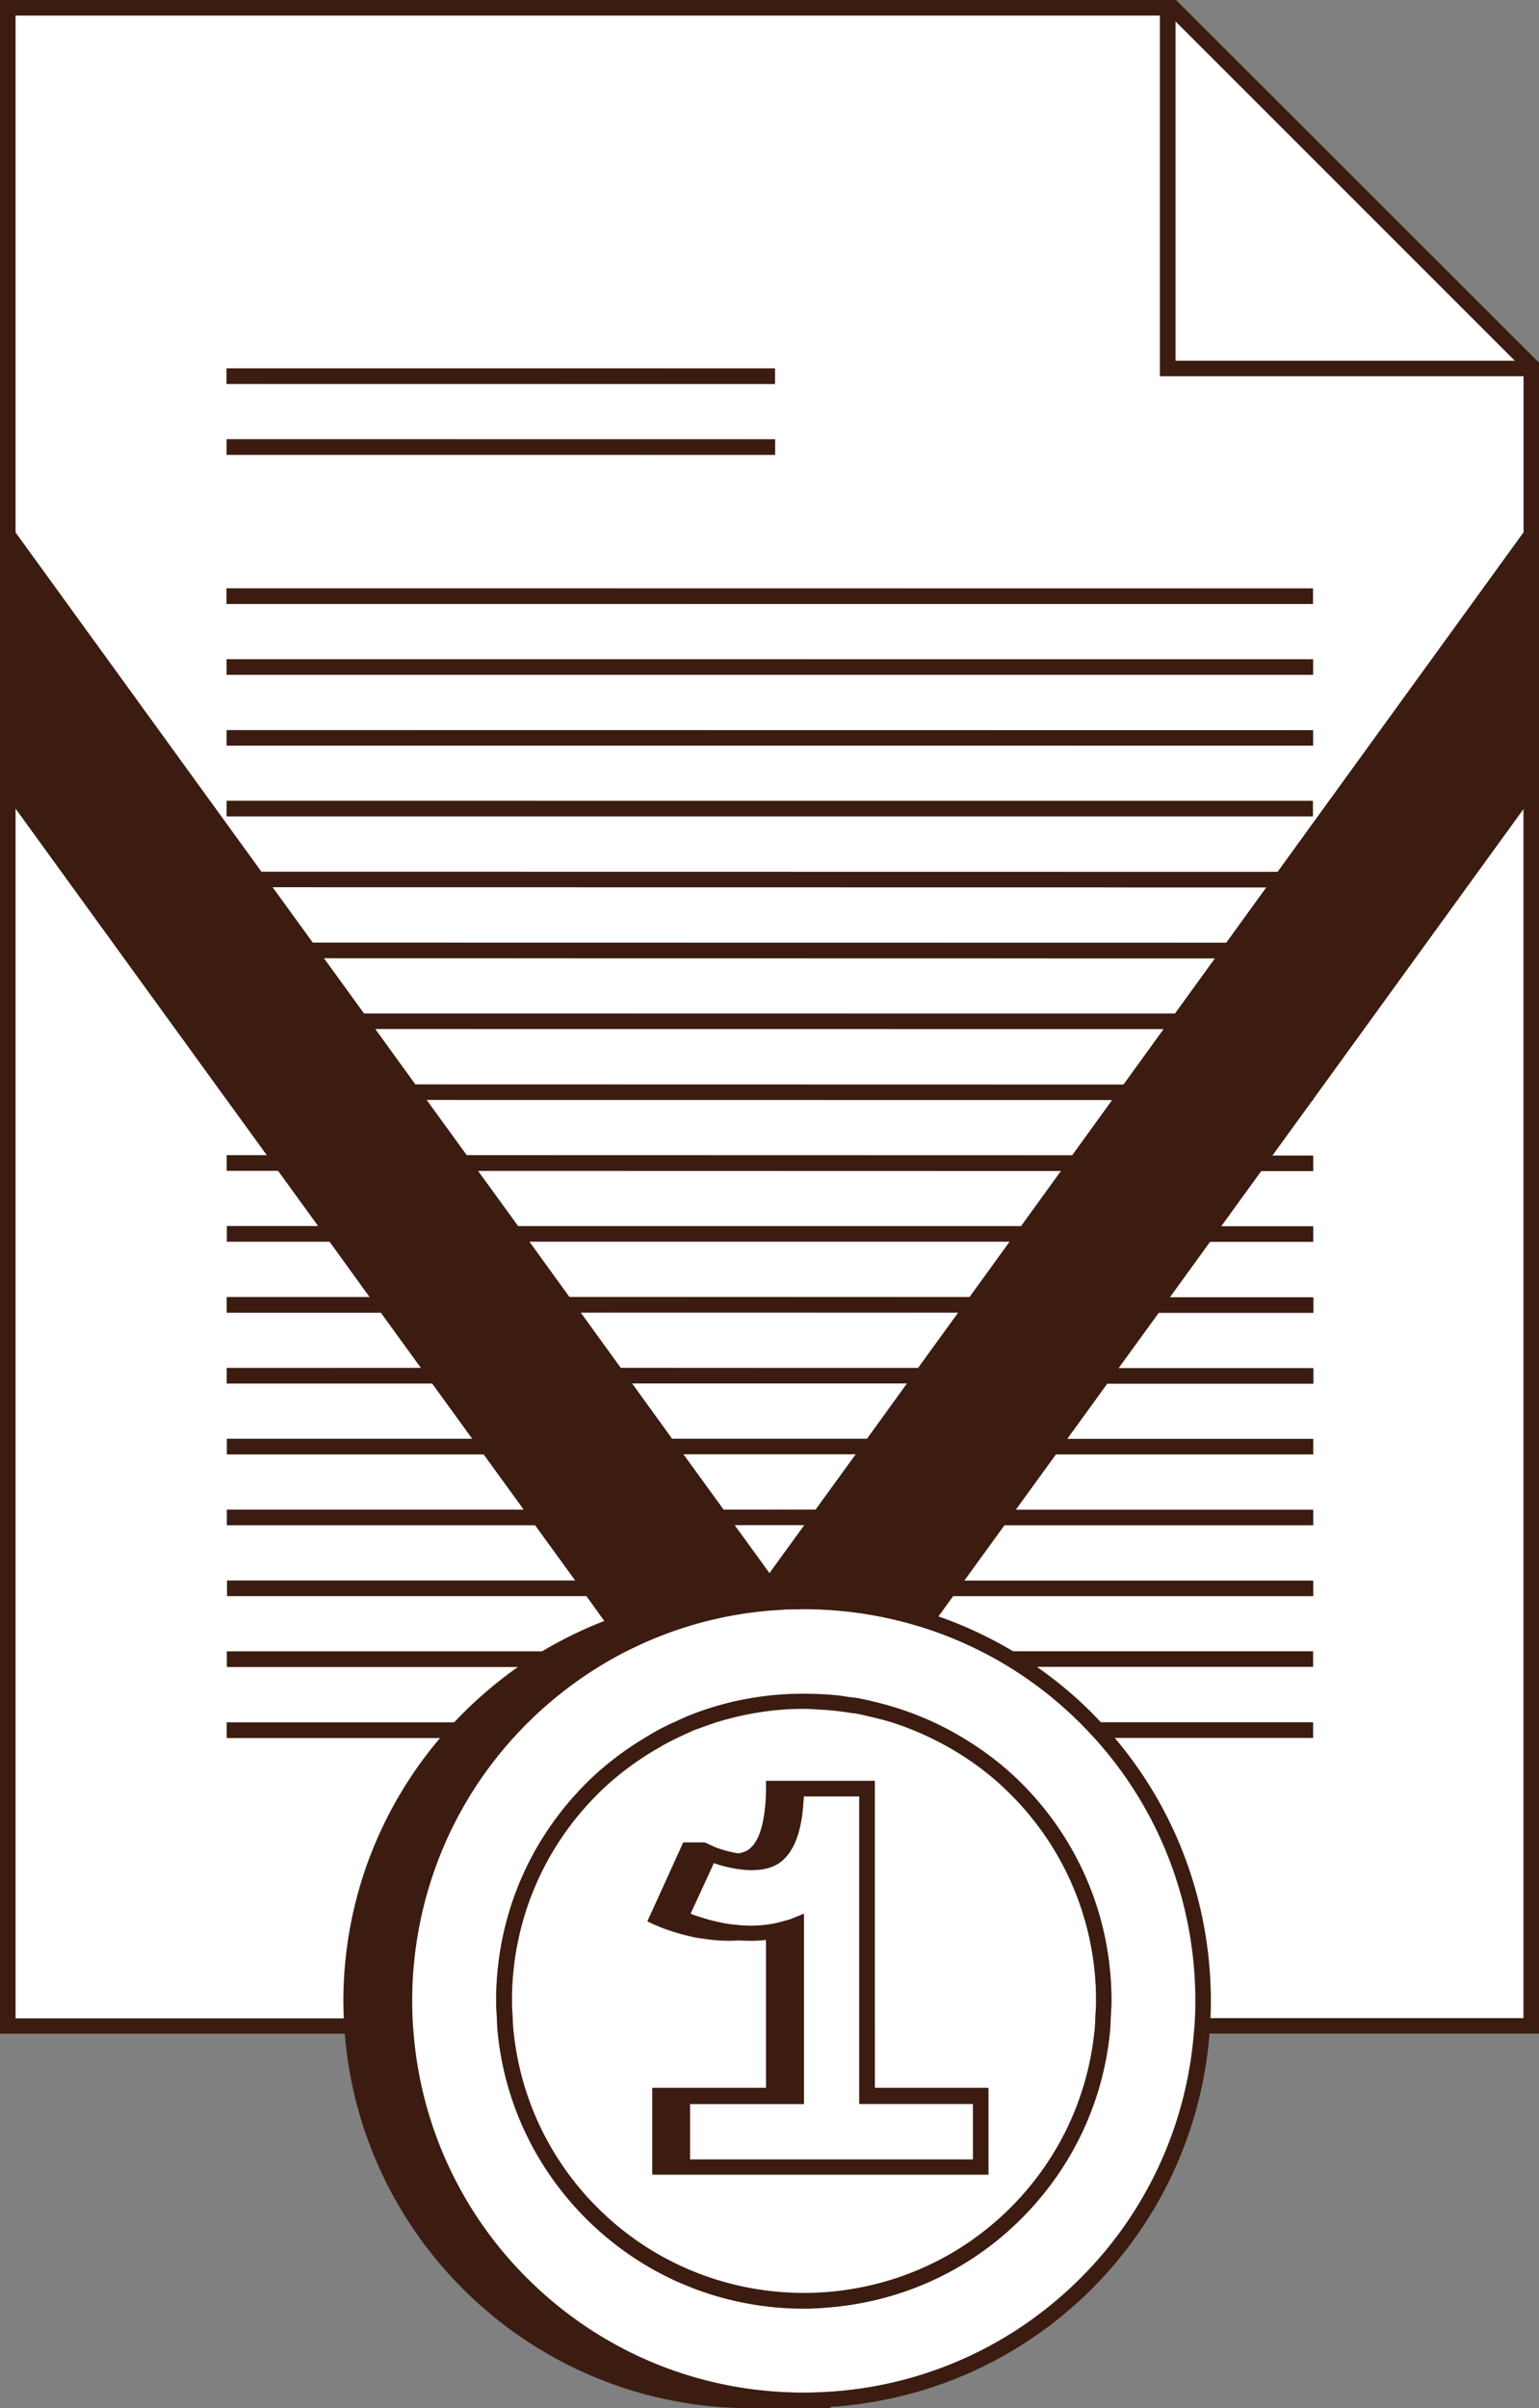
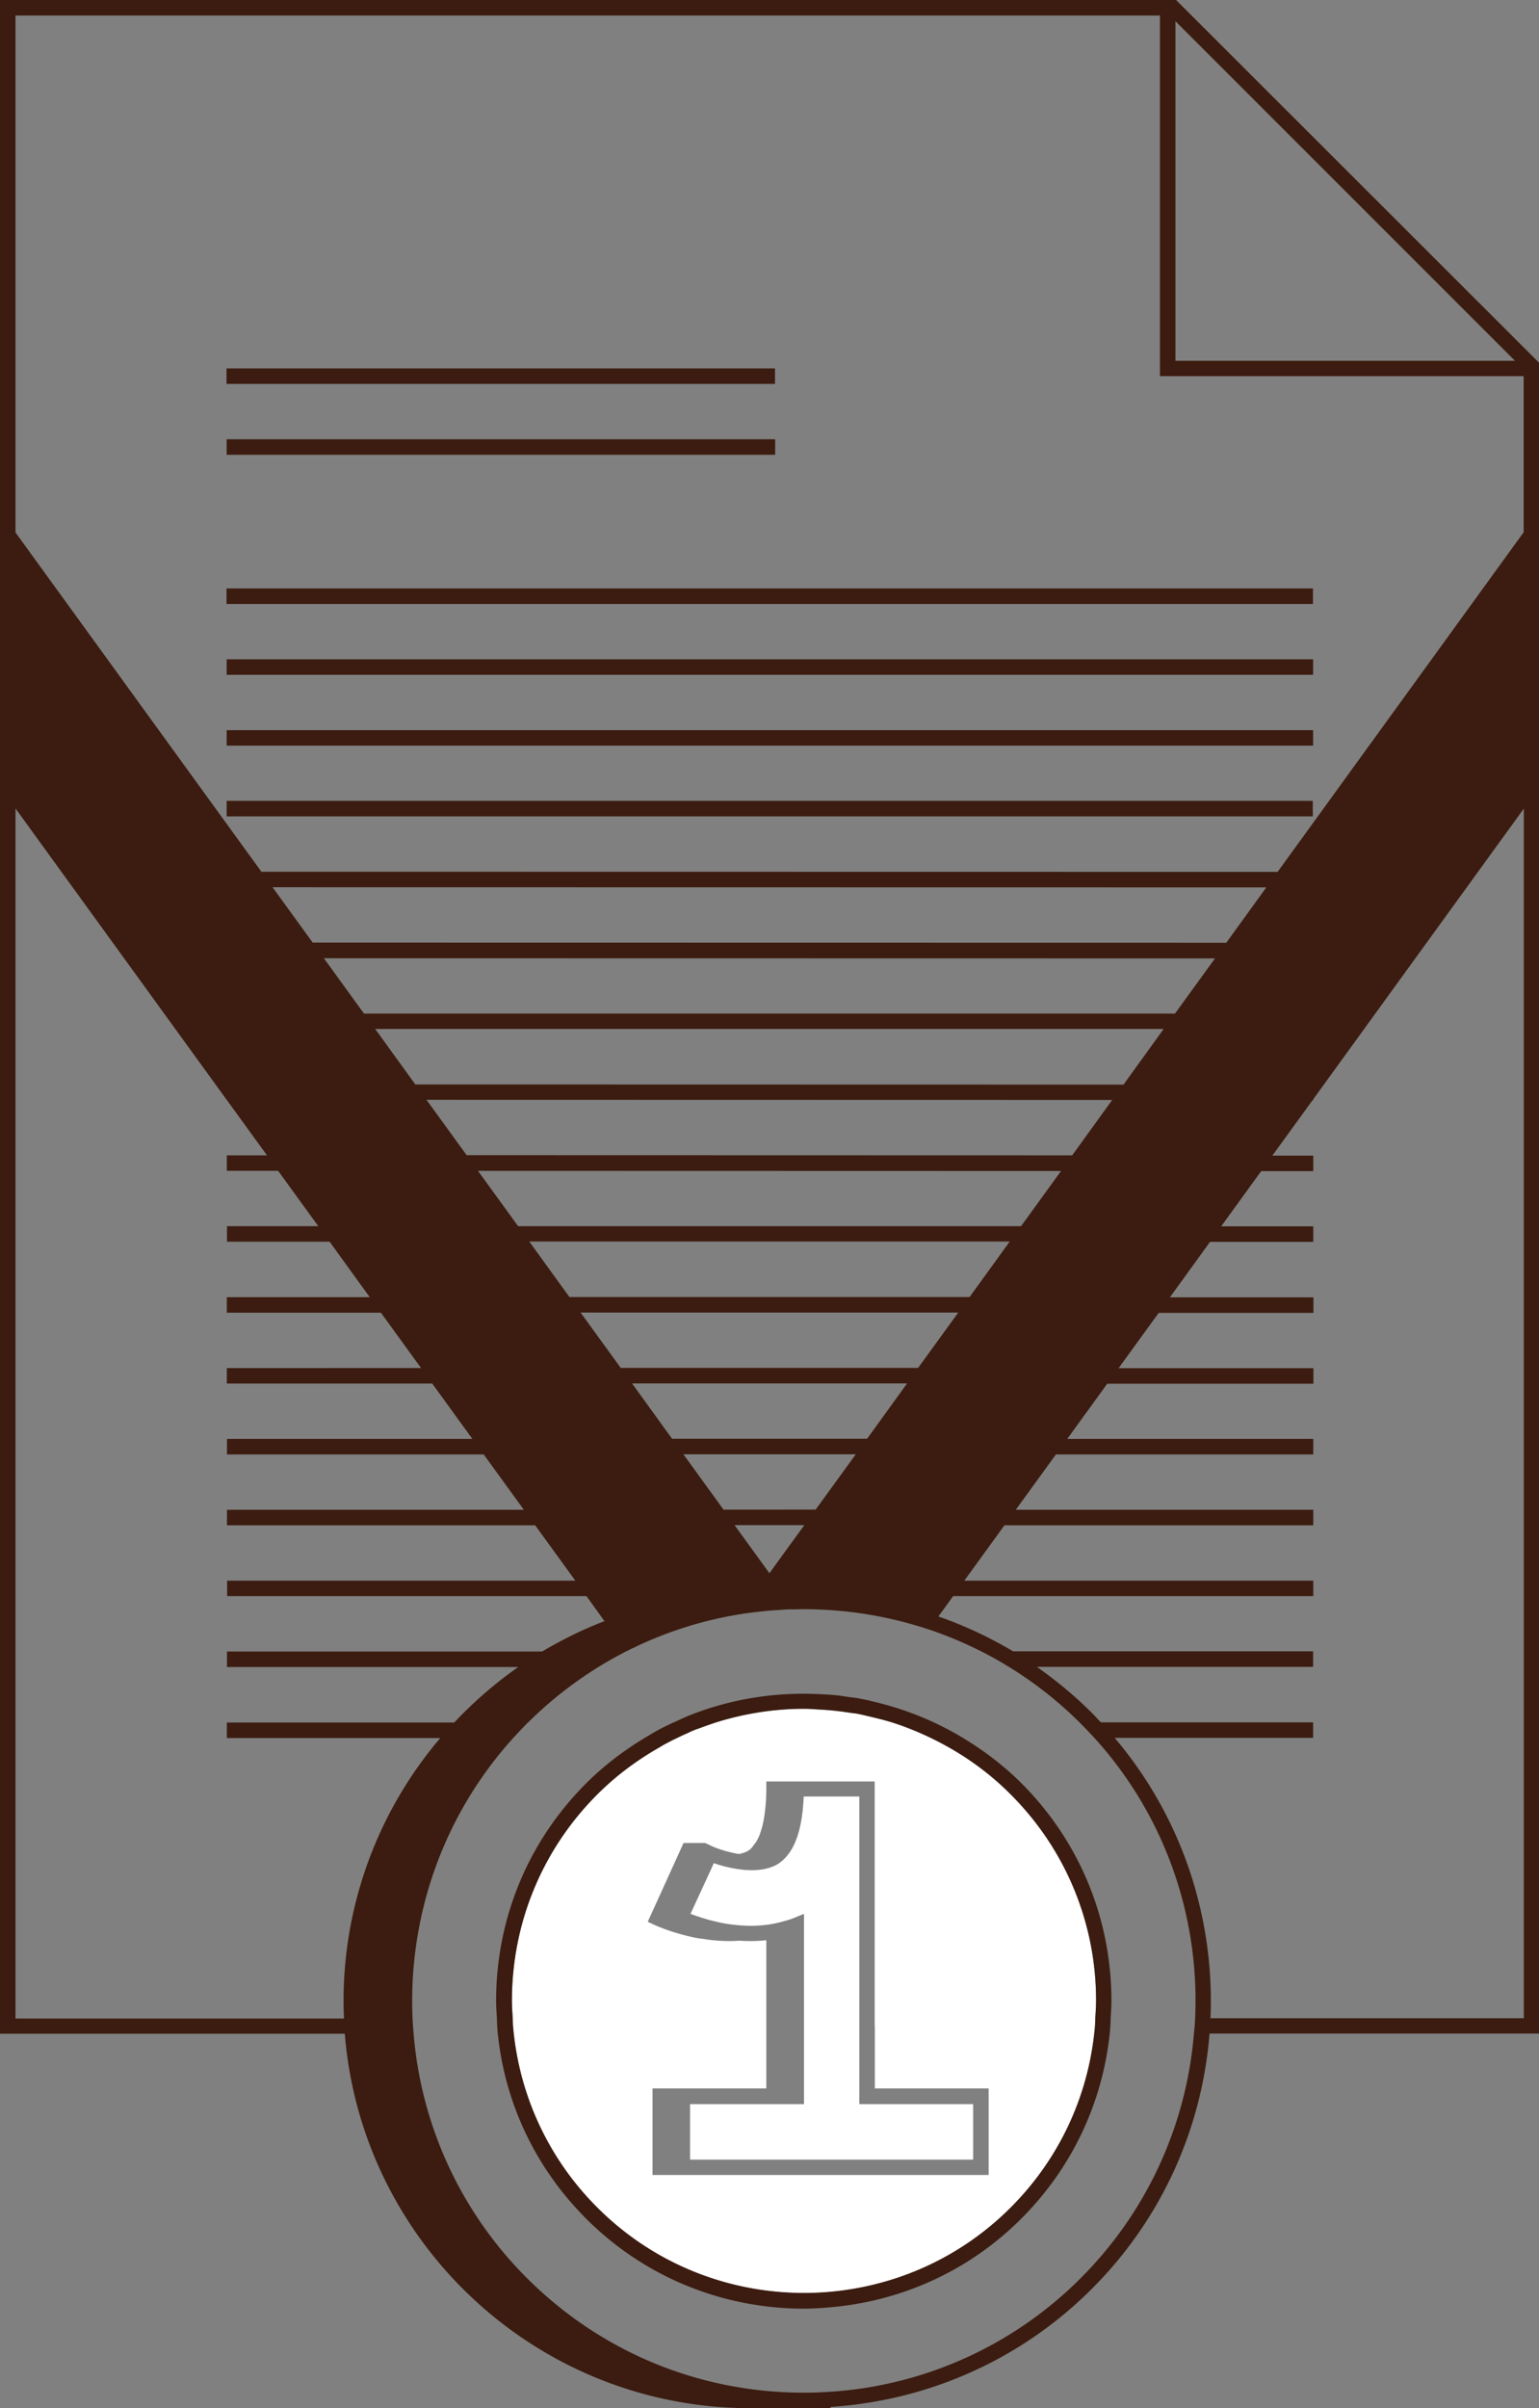
<svg xmlns="http://www.w3.org/2000/svg" xml:space="preserve" id="UxtjNqiL__Layer_1" x="0" y="0" version="1.1" viewBox="0 0 99.27 155.31">
  <rect x="0" y="0" width="99.27" height="155.31" fill="#808080" stroke="none" />
  <style>.UxtjNqiL__st0{fill:#fff}.UxtjNqiL__st1{fill:#3c1c10}</style>
-   <path d="M28.39 112.07H14.62v-1h14.67c1.25-1.33 2.63-2.53 4.13-3.58H14.63v-1h20.33c1.27-.76 2.62-1.42 4.02-1.96l-1.16-1.61H14.64v-1H37.1l-2.59-3.57H14.63v-1h19.15l-2.59-3.57H14.63v-1h15.83l-2.59-3.57H14.62v-1h12.53l-2.59-3.57h-9.94v-1h9.22l-2.59-3.58h-6.62v-1h5.89l-2.59-3.57h-3.31v-1h2.59l-2.59-3.57h-.01v-.01L1 52.14v78.02h21.17c-.02-.37-.03-.74-.03-1.12.01-6.46 2.36-12.39 6.25-16.97M75.82 1.37v21.89h21.89zM75.07 66.37l-50.87-.01 2.59 3.58 45.68.01zM55.2 93.79H44.08l2.59 3.57h5.94zM71.75 70.94H27.52l2.59 3.57h39.05zM51.88 98.36h-4.49l2.25 3.1z" class="UxtjNqiL__st0" />
-   <path d="M74.82 24.26V1H1v33.34l15.86 21.88 65.55.01 15.86-21.89V24.26zm-60.21-.5 35.38.01v1l-35.38-.01zm35.38 4.58v1l-35.38-.01v-1zm-35.38 9.6 70.08.01v1l-70.08-.01zm.01 4.57 70.08.01v1l-70.08-.01zm70.07 10.14-70.06-.01v-1l70.06.01zm.01-4.56-70.08-.01v-1l70.08.01zM58.5 89.22H40.77l2.58 3.57h12.57zM84.69 70.95h-.05l-2.59 3.57h2.64v1h-3.36l-2.58 3.56h5.94v1h-6.66l-2.59 3.58h9.26v1h-9.98l-2.59 3.57H84.7v1H71.4l-2.58 3.56h15.87v1h-16.6l-2.59 3.57h19.19v1H64.77l-2.59 3.57h22.51v1H61.46l-.95 1.31c1.66.58 3.28 1.33 4.82 2.25h19.35v1H66.86c1.25.87 2.44 1.86 3.55 2.97.2.2.39.41.58.61h13.69v1h-12.8c4.39 5.18 6.45 11.67 6.18 18.08h20.19V52.14L84.69 70.88zM61.81 84.66l-24.35-.01 2.58 3.57 19.19.01zM65.13 80.08H34.14l2.59 3.57 25.81.01zM68.44 75.51H30.83l2.59 3.57h32.44zM81.69 57.23l-64.11-.01 2.59 3.57 58.93.01zM78.37 61.8l-57.48-.01 2.59 3.57 52.31.01z" class="UxtjNqiL__st0" />
-   <path d="M69.72 111.17c-.03-.03-.07-.06-.1-.1a25.5 25.5 0 0 0-4.55-3.58c-.58-.36-1.18-.69-1.79-1a25.5 25.5 0 0 0-3.87-1.57l-.51-.15c-1.97-.57-4.02-.9-6.12-.98-.31-.01-.62-.02-.94-.02-.18 0-.35.01-.53.01-.2 0-.41.01-.61.01-.2.01-.39.02-.59.04-.35.02-.69.05-1.04.09-.23.02-.45.05-.68.08s-.46.07-.69.1c-2.23.36-4.37 1.02-6.4 1.95-.15.07-.31.14-.46.22-.14.07-.28.14-.43.21-.01 0-.02.01-.03.01-.6.31-1.19.63-1.76.99-1.63 1-3.16 2.2-4.55 3.58-.04.03-.07.07-.11.1-.29.29-.58.59-.85.9-4.62 5.09-6.79 11.64-6.51 18.09l.03.5c.01.17.02.33.04.5a25.15 25.15 0 0 0 7.3 15.75c4.77 4.77 11.12 7.4 17.87 7.4.57 0 1.14-.03 1.71-.06 6.11-.4 11.79-2.97 16.16-7.34 4.39-4.39 6.82-10 7.29-15.75.01-.17.03-.33.04-.5l.03-.5c.28-6.45-1.88-12.99-6.5-18.08-.27-.3-.56-.6-.85-.9m1.98 17.87c0 .38-.03.74-.05 1.12-.01.17-.01.33-.02.5s-.02.33-.04.5c-.47 4.5-2.45 8.67-5.7 11.92-3.46 3.46-7.88 5.36-12.41 5.73-.54.04-1.08.08-1.62.08a19.84 19.84 0 0 1-14.04-5.8 19.72 19.72 0 0 1-5.7-11.92c-.02-.17-.03-.33-.04-.5s-.02-.33-.02-.5c-.02-.37-.05-.74-.05-1.12 0-5.3 2.06-10.29 5.81-14.04a19.5 19.5 0 0 1 3.78-2.93c.27-.16.53-.33.8-.47s.54-.27.81-.41c.09-.04.18-.08.26-.12.06-.03.12-.06.18-.08.15-.07.31-.15.46-.21.01 0 .02-.01.02-.01.15-.06.3-.13.45-.19 2.65-1.04 5.48-1.47 8.29-1.33.42.02.83.05 1.24.09.23.03.46.07.69.1.22.03.43.05.65.09.01 0 .03 0 .04.01.17.03.33.07.49.1.18.04.35.09.53.13 1.28.31 2.52.74 3.73 1.3.64.3 1.27.63 1.88 1 1.34.81 2.62 1.77 3.77 2.93 3.75 3.75 5.81 8.73 5.81 14.03" class="UxtjNqiL__st0" />
  <path d="M60.02 112.08c-.82-.39-1.66-.73-2.51-1-.37-.12-.75-.21-1.12-.3-.17-.04-.34-.09-.51-.12l-.24-.06-.29-.06c-.14-.03-.28-.04-.42-.06-.05-.01-.09-.01-.14-.02a20 20 0 0 0-1.9-.2c-.34-.02-.69-.05-1.03-.05-1.91 0-3.82.3-5.65.87-.34.11-.67.23-1 .35-.16.06-.33.11-.49.18-.16.06-.31.15-.46.21-.19.08-.37.17-.56.26-.1.05-.2.09-.29.14-.17.08-.33.17-.5.26s-.33.2-.5.29c-1.38.8-2.69 1.77-3.87 2.95a18.72 18.72 0 0 0-5.52 13.33c0 .38.03.75.05 1.12.01.17.01.33.02.5s.03.33.05.5c.47 4.23 2.34 8.16 5.39 11.21 4.08 4.08 9.59 5.89 14.94 5.44 4.28-.36 8.46-2.17 11.72-5.44 3.06-3.06 4.92-6.98 5.39-11.21.02-.17.03-.33.05-.5.01-.17.01-.33.02-.5.02-.37.05-.74.05-1.12 0-5.04-1.96-9.77-5.52-13.33-1.54-1.55-3.3-2.75-5.16-3.64m-3.59 18.58v4.03h7.34v5.58H42.09v-5.58h7.34v-9.56q-.84.09-1.74.03c-.71.05-1.46.02-2.24-.1-.18-.03-.36-.04-.54-.08h-.02a15.258 15.258 0 0 1-1.49-.39c-.19-.06-.35-.12-.5-.17a17 17 0 0 1-.67-.27l-.45-.21.62-1.36.5-1.1.5-1.1.69-1.52h1.42v.07l.02-.05.45.21c.36.16 1.01.37 1.69.48.23-.05.44-.11.6-.22.09-.05.17-.13.24-.21l.28-.38c.07-.12.13-.24.19-.38.07-.18.13-.38.19-.59.05-.21.1-.43.13-.67.08-.51.13-1.09.13-1.73v-.5h6.99v15.77z" class="UxtjNqiL__st0" />
  <path d="M55.43 135.19v-19.33h-3.59c0 .14-.02.26-.02.4-.09 1.36-.37 2.42-.84 3.14-.1.15-.21.29-.32.41-.12.12-.24.24-.38.33l-.03.03c-.45.29-1 .42-1.57.44-.2.01-.41 0-.61-.01-.11-.01-.23-.02-.34-.04l-.23-.03c-.55-.09-1.07-.23-1.46-.37l-.15.34-1.35 2.93c.18.07.42.15.69.24q.24.075.51.15c.17.04.34.09.53.13l.26.06c.41.08.81.13 1.19.16.98.08 1.88 0 2.71-.23.25-.07.5-.13.74-.23l.69-.28v12.27h-7.35v3.58h18.26v-3.58h-7.34z" class="UxtjNqiL__st0" />
  <path d="M75.86 0H0v131.16h22.24c1.08 13.5 12.4 24.15 26.18 24.15h5.15v-.08c6.14-.4 12.17-2.93 16.86-7.62 4.58-4.58 7.11-10.45 7.59-16.46h21.26V23.4zm22.41 130.16H78.08c.27-6.41-1.79-12.9-6.18-18.08h12.8v-1H71.01c-.19-.2-.38-.41-.58-.61-1.11-1.11-2.31-2.1-3.55-2.97H84.7v-1H65.35a26.4 26.4 0 0 0-4.82-2.25l.95-1.31h23.23v-1H62.2l2.59-3.57h19.92v-1H65.52l2.59-3.57h16.6v-1H68.84l2.58-3.56h13.3v-1H72.15l2.59-3.57h9.98v-1h-9.26l2.59-3.58h6.66v-1h-5.94l2.58-3.56h3.36v-1h-2.64l2.59-3.57h.05v-.07l13.58-18.74v78.01zm-21.26 1a25.2 25.2 0 0 1-7.29 15.75 25.1 25.1 0 0 1-16.16 7.34c-.57.04-1.13.06-1.71.06-6.75 0-13.1-2.63-17.87-7.4a25.15 25.15 0 0 1-7.3-15.75c-.01-.17-.03-.33-.04-.5l-.03-.5c-.28-6.45 1.89-12.99 6.51-18.09.28-.3.56-.6.85-.9.03-.03.07-.07.11-.1 1.39-1.38 2.92-2.57 4.55-3.58.57-.35 1.16-.68 1.76-.99.01 0 .02-.01.03-.01.14-.07.28-.15.43-.21.15-.07.31-.15.46-.22 2.03-.93 4.18-1.59 6.4-1.95.23-.04.46-.07.69-.1s.45-.06.68-.08c.34-.04.69-.07 1.04-.09.2-.01.39-.03.59-.04s.4-.01.61-.01c.18 0 .35-.01.53-.01.31 0 .62.01.94.02 2.1.08 4.15.41 6.12.98l.51.15c.17.05.33.11.5.16 1.16.39 2.28.86 3.37 1.41a25.076 25.076 0 0 1 6.34 4.58c.03.03.07.06.1.1.3.3.58.6.86.9 4.62 5.09 6.79 11.63 6.5 18.08l-.03.5c-.02.17-.03.33-.05.5m-76.01-1V52.14l13.62 18.79v.01h.01l2.59 3.57h-2.59v1h3.31l2.59 3.57h-5.89v1h6.62l2.59 3.58h-9.22v1h9.94l2.59 3.57H14.63v1h13.25l2.59 3.57H14.64v1H31.2l2.59 3.57H14.64v1h19.88l2.59 3.57H14.65v1h23.18l1.16 1.61c-1.4.54-2.74 1.2-4.02 1.96H14.64v1h18.79c-1.5 1.05-2.88 2.25-4.13 3.58H14.63v1H28.4a26.14 26.14 0 0 0-6.24 16.97c0 .37.01.75.03 1.12H1zm45.67-32.8-2.59-3.57H55.2l-2.59 3.57zm5.21 1-2.25 3.1-2.25-3.1zm-8.53-5.57-2.58-3.57h17.74l-2.58 3.57zm-3.31-4.57-2.59-3.57h24.36l-2.59 3.57zm-3.31-4.57-2.59-3.58h30.99l-2.59 3.58zm-3.31-4.57-2.59-3.57 37.61.01-2.58 3.56zm35.74-4.57L30.1 74.5l-2.59-3.57 44.23.01zm3.31-4.56-45.68-.01-2.59-3.58h50.86zm3.32-4.58H23.48l-2.59-3.57 57.48.01zm3.31-4.57-58.93-.01-2.59-3.57 64.1.01zm19.17-26.46L82.41 56.23l-65.55-.01L1 34.34V1h73.82v23.26h23.46v10.08zM75.82 1.37l21.9 21.9h-21.9z" class="UxtjNqiL__st1" />
  <path d="M14.61 37.95h70.08v1H14.61zM14.62 42.52H84.7v1H14.62zM14.62 47.09H84.7v1H14.62zM14.62 51.65h70.06v1H14.62zM14.61 23.76h35.38v1H14.61zM14.62 28.33H50v1H14.62zM62.11 112.08c-.61-.37-1.24-.7-1.88-1a20 20 0 0 0-3.73-1.3c-.18-.04-.35-.09-.53-.13-.16-.03-.33-.07-.49-.1-.01 0-.03 0-.04-.01-.21-.04-.43-.06-.65-.09-.23-.03-.46-.07-.69-.1-.41-.05-.83-.07-1.24-.09-2.81-.14-5.63.29-8.29 1.33-.15.06-.3.12-.45.19-.01 0-.02.01-.02.01-.16.07-.31.14-.46.21-.06.03-.12.06-.18.08-.09.04-.18.08-.26.12-.27.13-.55.26-.81.41-.27.15-.53.31-.8.47-1.34.81-2.62 1.77-3.78 2.93-3.75 3.75-5.81 8.73-5.81 14.04 0 .38.03.74.05 1.12.01.17.01.33.02.5s.02.33.04.5c.47 4.5 2.45 8.67 5.7 11.92 3.87 3.87 8.95 5.8 14.04 5.8.54 0 1.08-.03 1.62-.08 4.53-.37 8.96-2.27 12.41-5.73 3.25-3.25 5.22-7.42 5.7-11.92.02-.17.03-.33.04-.5s.02-.33.02-.5c.02-.37.05-.74.05-1.12 0-5.3-2.06-10.29-5.81-14.04-1.15-1.15-2.43-2.11-3.77-2.92m8.54 18.08c-.01.17-.01.33-.02.5s-.03.33-.05.5c-.47 4.23-2.34 8.16-5.39 11.21-3.27 3.27-7.44 5.07-11.72 5.44-5.35.45-10.85-1.35-14.94-5.44a18.7 18.7 0 0 1-5.39-11.21c-.02-.17-.03-.33-.05-.5-.01-.17-.01-.33-.02-.5-.02-.37-.05-.74-.05-1.12 0-5.04 1.96-9.77 5.52-13.33 1.18-1.18 2.49-2.15 3.87-2.95.17-.1.33-.2.5-.29s.33-.17.5-.26c.1-.05.2-.09.29-.14.19-.09.37-.18.56-.26.16-.07.31-.15.46-.21.16-.07.33-.12.49-.18.33-.12.66-.24 1-.35 1.84-.57 3.74-.87 5.65-.87.35 0 .69.03 1.03.05.64.03 1.27.1 1.9.2.05.01.09.01.14.02.14.02.28.03.42.06l.29.06.24.06.51.12c.38.09.75.19 1.12.3.86.27 1.7.61 2.51 1 1.86.9 3.62 2.09 5.16 3.64a18.72 18.72 0 0 1 5.52 13.33c0 .38-.03.75-.05 1.12" class="UxtjNqiL__st1" />
-   <path d="M56.43 134.69v-19.84h-7.02v.5c0 .64-.05 1.22-.13 1.73-.04.24-.08.46-.13.67-.06.21-.12.41-.19.59-.06.14-.12.27-.19.38-.08.15-.18.28-.28.38q-.12.12-.24.21c-.16.1-.37.17-.6.22-.68-.1-1.33-.31-1.69-.48l-.45-.21-.02.05v-.07h-1.42l-.69 1.52-.5 1.1-.5 1.1-.62 1.36.45.21c.03.01.09.04.17.07.12.05.29.12.5.2.15.05.31.11.5.17.28.09.6.19.96.27.17.04.35.08.53.12h.02c.18.04.36.05.54.08.78.12 1.53.15 2.24.1.6.05 1.18.03 1.74-.03v9.56h-7.34v5.58h21.68v-5.58h-7.32zm6.34 4.58H44.51v-3.58h7.35v-12.27l-.69.28c-.24.1-.49.16-.74.23-.83.23-1.74.31-2.71.23-.39-.03-.78-.08-1.19-.16-.09-.02-.18-.04-.26-.06a8 8 0 0 1-.53-.13q-.27-.075-.51-.15c-.27-.08-.51-.17-.69-.24l1.35-2.93.15-.34c.39.14.9.28 1.46.37l.23.03c.11.01.22.03.34.04.2.01.41.02.61.01.57-.02 1.12-.15 1.57-.44l.03-.03c.14-.09.26-.2.38-.33.12-.12.22-.26.32-.41.47-.72.76-1.78.84-3.14.01-.13.02-.26.02-.4h3.58v19.83h7.34v3.59z" class="UxtjNqiL__st1" />
</svg>